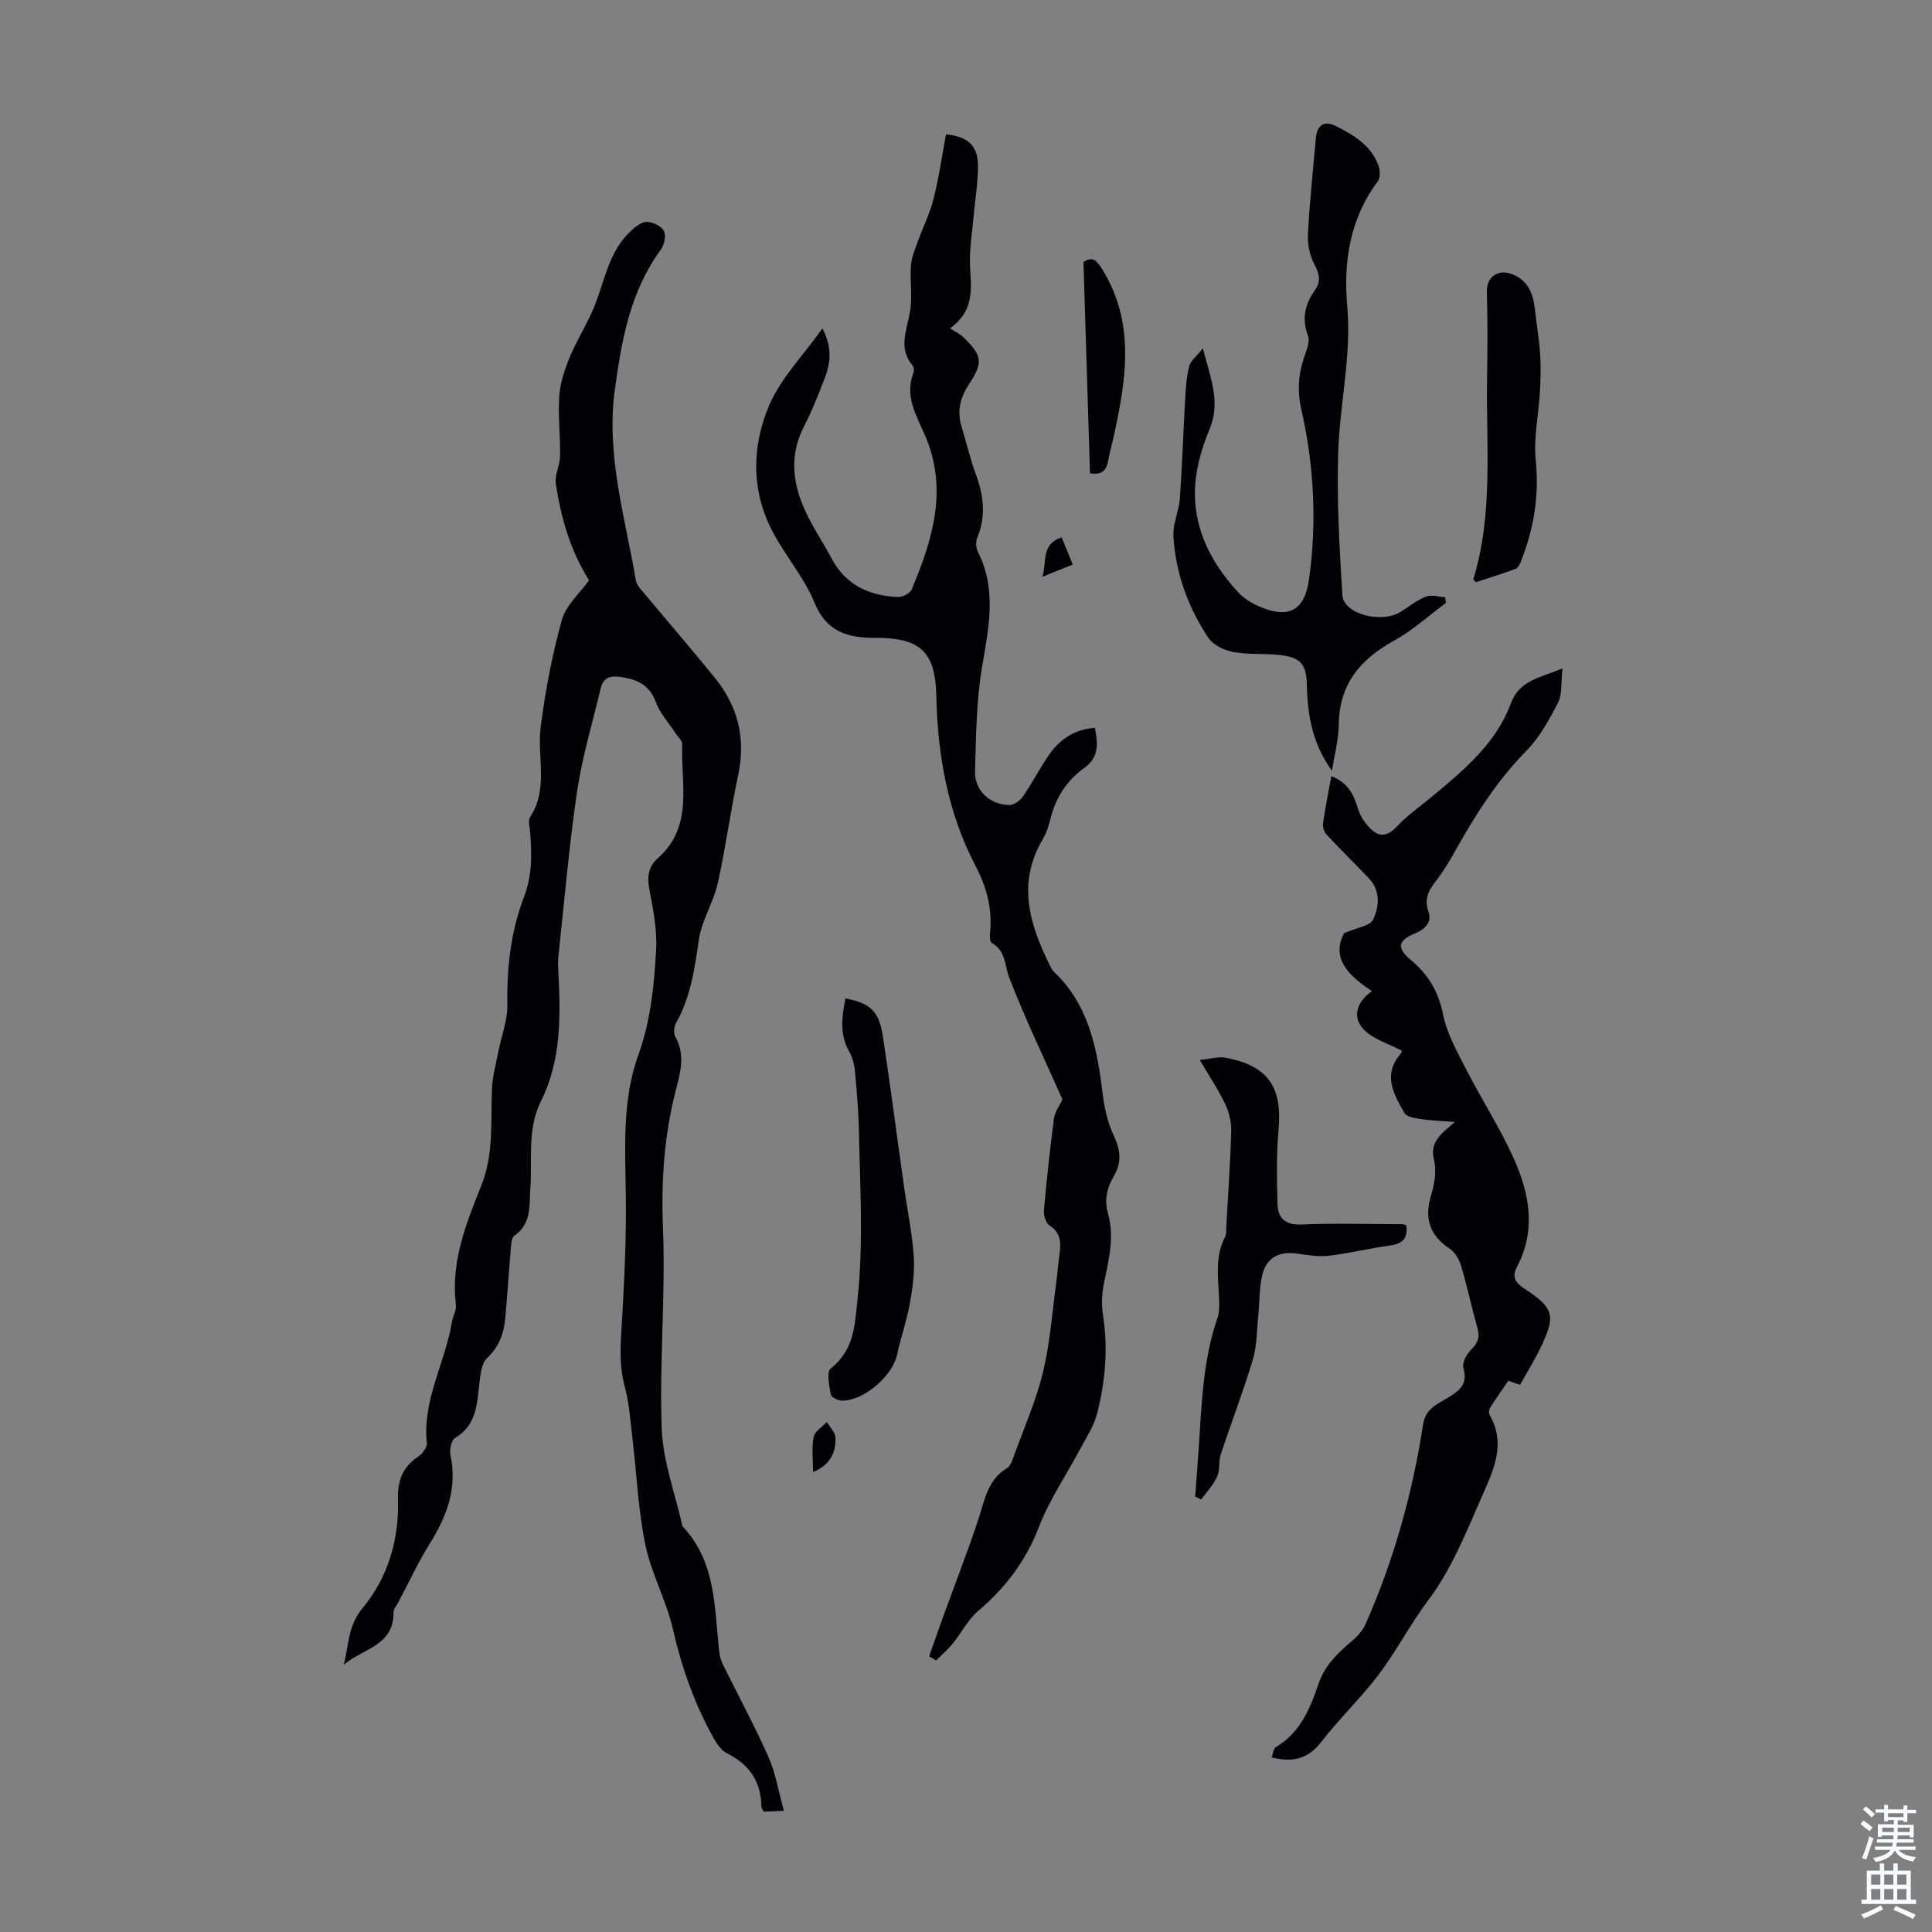
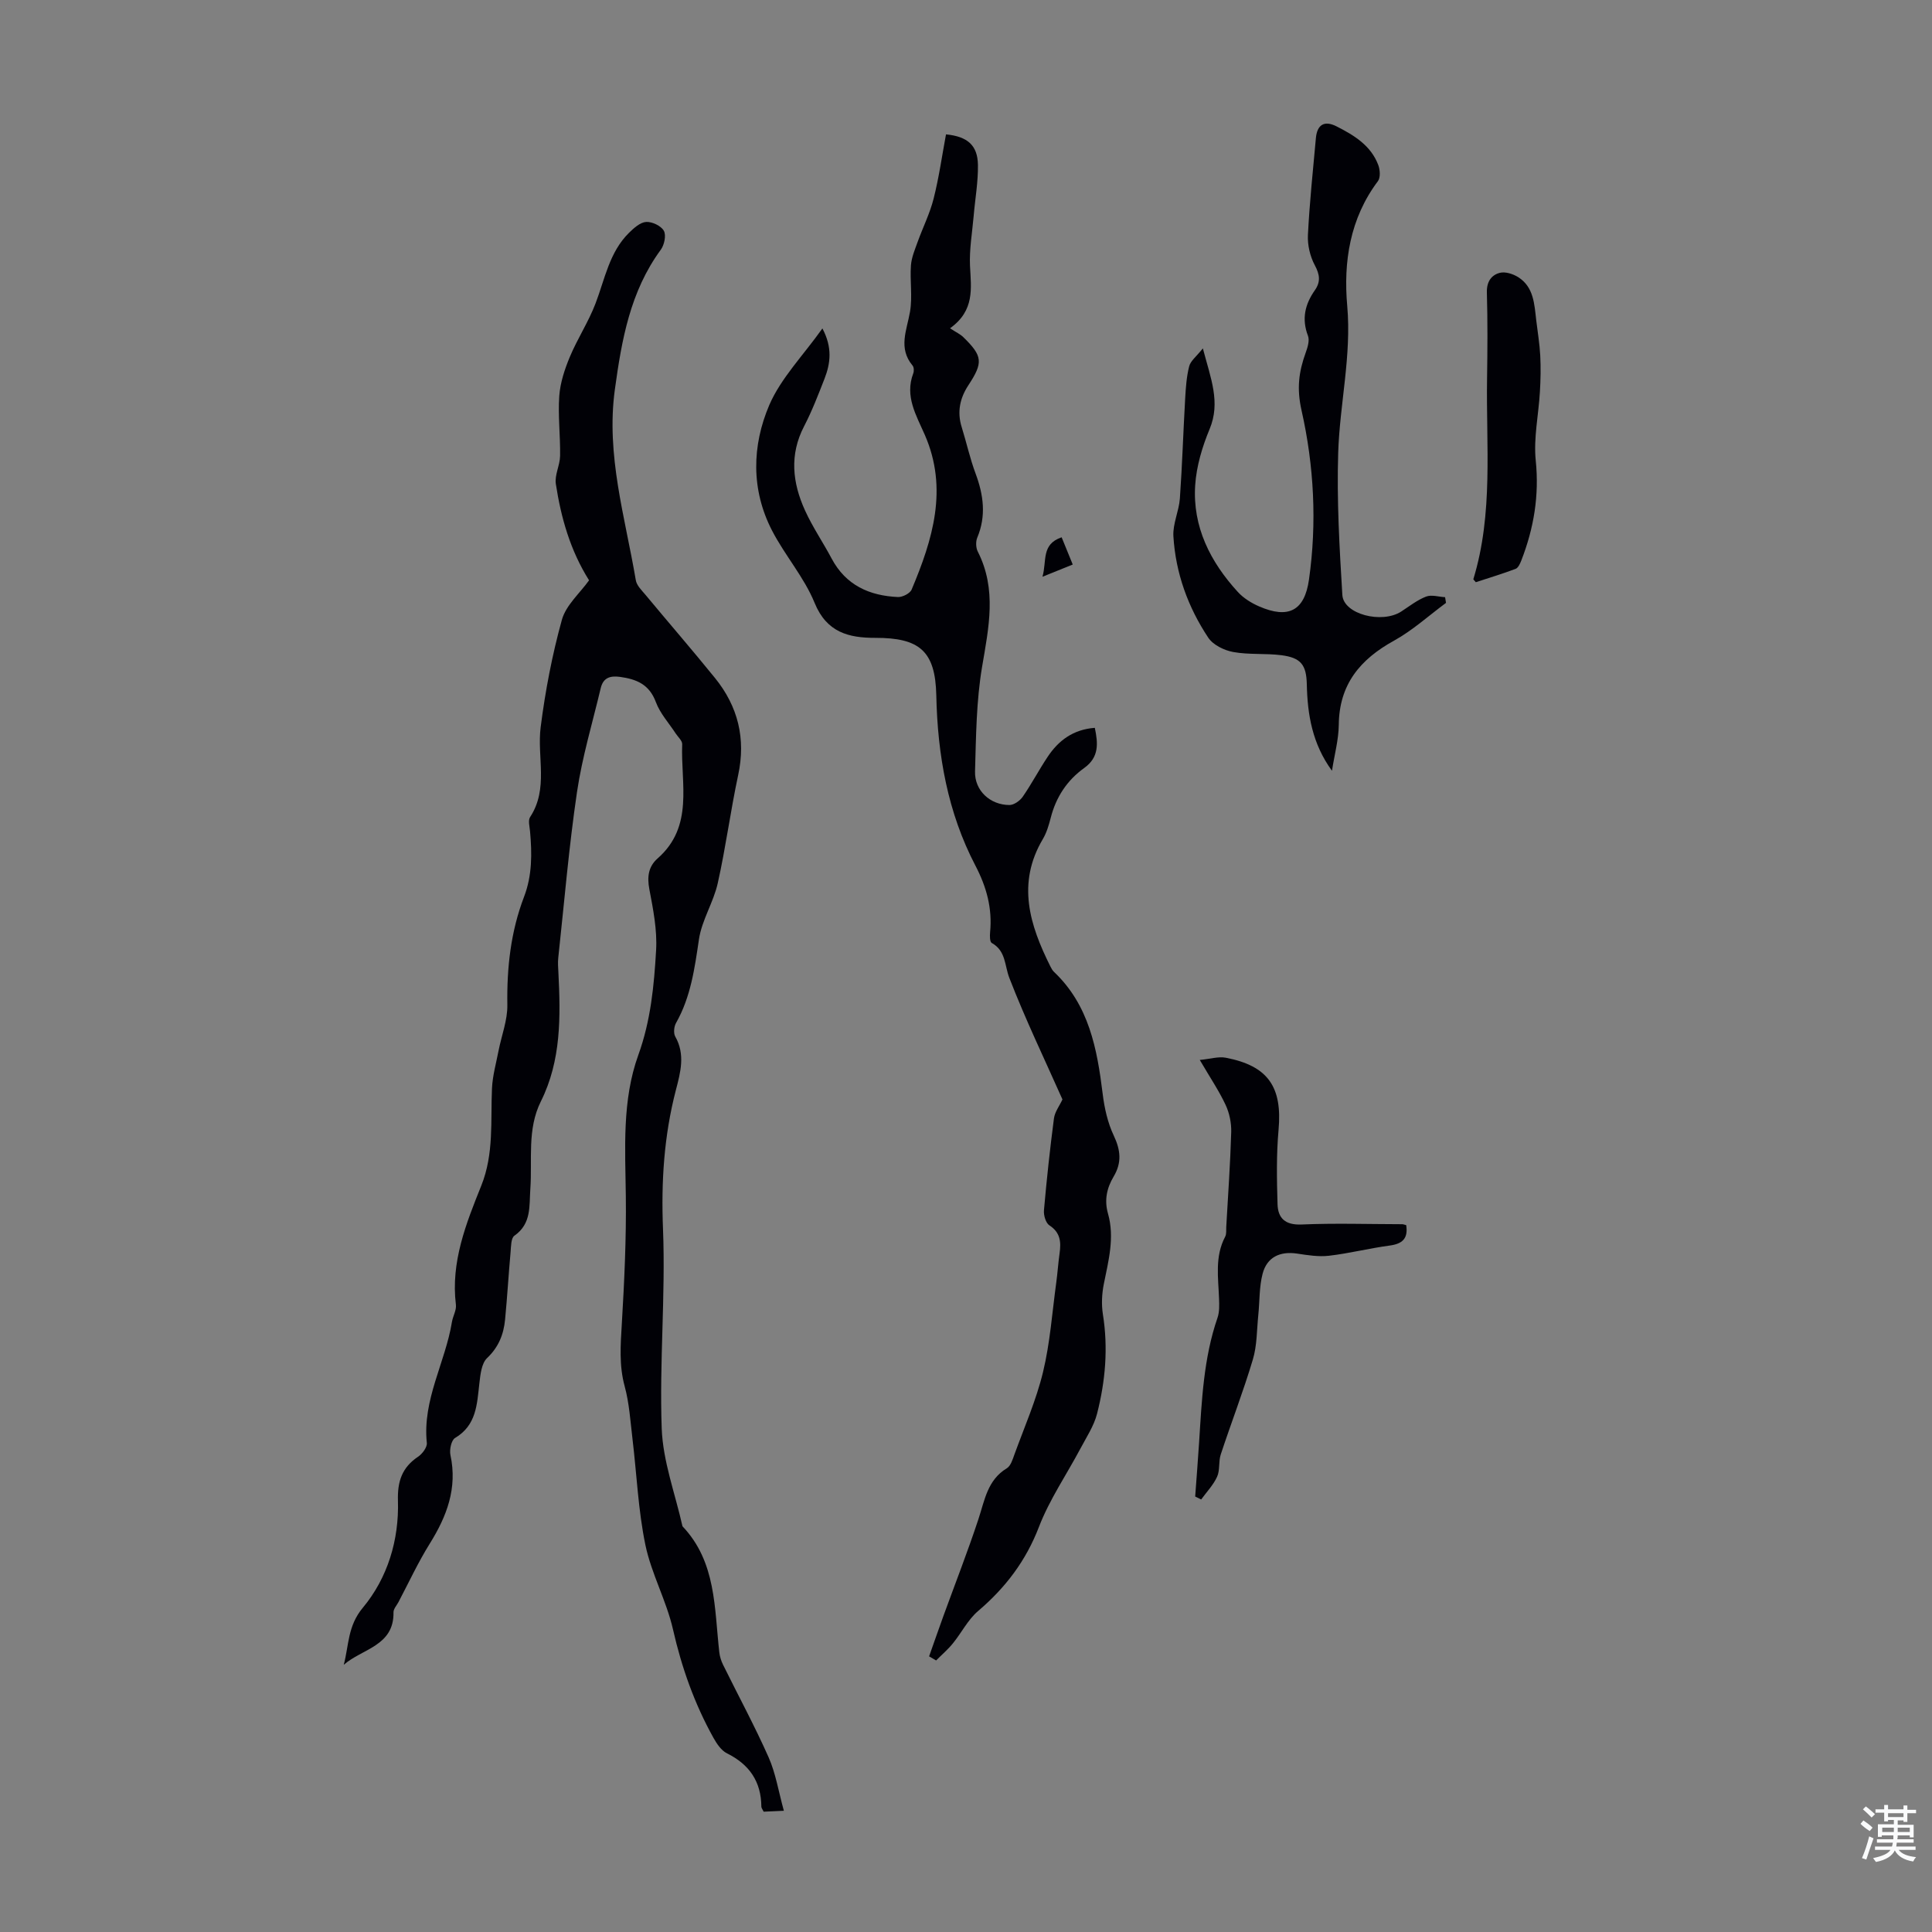
<svg xmlns="http://www.w3.org/2000/svg" enable-background="new 0 0 400 400" viewBox="0 0 400 400">
  <rect x="0" y="0" width="400" height="400" fill="#808080" stroke="none" />
  <g fill="#010106">
    <path d="m71.17 344.68c1.08-4.05.78-8.02 3.96-11.83 5.11-6.14 7.51-14 7.26-22.17-.12-3.96.84-6.85 4.15-9.07.89-.59 1.92-1.96 1.83-2.87-.94-8.93 3.83-16.63 5.2-25.05.2-1.21.96-2.43.82-3.56-1.09-8.84 2.1-16.8 5.25-24.64 2.66-6.63 1.91-13.39 2.22-20.16.12-2.61.86-5.2 1.36-7.79.62-3.16 1.87-6.32 1.82-9.47-.12-7.71.7-15.19 3.46-22.4 1.7-4.44 1.65-8.96 1.24-13.55-.09-.99-.44-2.26.01-2.95 3.87-5.9 1.4-12.44 2.19-18.63.95-7.48 2.38-14.95 4.39-22.21.84-3.03 3.71-5.5 5.63-8.18-3.9-6.2-5.81-12.97-6.88-19.96-.28-1.84.85-3.86.88-5.8.07-4.14-.46-8.3-.17-12.41.2-2.75 1.12-5.53 2.19-8.1 1.57-3.76 3.86-7.23 5.31-11.03 1.95-5.09 2.86-10.65 6.97-14.68.99-.97 2.3-2.15 3.53-2.22s3.08.81 3.65 1.83c.52.93.1 2.92-.62 3.91-6.35 8.64-8.11 18.68-9.52 28.96-1.86 13.57 2.13 26.42 4.34 39.49.18 1.08 1.21 2.07 1.98 2.99 4.79 5.76 9.69 11.42 14.41 17.24 4.77 5.89 6.42 12.55 4.8 20.1-1.59 7.43-2.57 14.99-4.23 22.4-.89 3.97-3.3 7.64-3.89 11.61-.89 6.01-1.69 11.92-4.74 17.31-.43.75-.56 2.11-.17 2.81 2.11 3.71 1.09 7.42.14 11.06-2.47 9.49-3.07 19.01-2.67 28.86.54 13.72-.77 27.52-.27 41.24.25 6.79 2.79 13.49 4.3 20.24 7.03 7.4 6.58 16.98 7.63 26.13.1.86.38 1.74.76 2.52 3.15 6.4 6.56 12.68 9.45 19.2 1.46 3.3 2.03 6.99 3.15 11.05-1.88.09-3.03.14-4.18.19-.22-.47-.48-.76-.48-1.04-.04-5.2-2.48-8.74-7.13-11.05-1.17-.58-2.09-1.96-2.77-3.17-3.94-7.06-6.6-14.57-8.4-22.5-1.36-5.95-4.47-11.51-5.71-17.47-1.49-7.19-1.79-14.63-2.67-21.95-.44-3.65-.66-7.38-1.62-10.9-1.18-4.34-.85-8.56-.59-12.92.52-8.8.94-17.63.83-26.43-.12-9.87-.81-19.84 2.59-29.24 2.57-7.11 3.26-14.38 3.68-21.71.24-4.17-.61-8.46-1.4-12.61-.49-2.59-.19-4.7 1.72-6.38 7.55-6.64 4.76-15.48 5.08-23.64.03-.73-.87-1.49-1.35-2.23-1.4-2.15-3.23-4.14-4.1-6.49-1.36-3.66-3.98-4.74-7.42-5.22-2.13-.29-3.5.23-4 2.35-1.7 7.15-3.84 14.25-4.91 21.5-1.68 11.39-2.64 22.88-3.88 34.34-.11.99-.02 2 .03 3 .46 9.12.6 18.21-3.62 26.68-2.9 5.81-1.76 12.06-2.19 18.14-.25 3.51.28 7.19-3.3 9.69-.71.5-.69 2.21-.79 3.39-.42 4.66-.69 9.33-1.14 13.99-.3 3.05-1.33 5.68-3.72 7.95-1.16 1.1-1.39 3.41-1.6 5.23-.5 4.33-.58 8.67-5.04 11.32-.77.46-1.19 2.44-.95 3.54 1.47 6.84-.74 12.65-4.28 18.33-2.42 3.88-4.35 8.06-6.49 12.12-.37.69-1.03 1.4-1.02 2.09.12 7.01-6.5 7.54-10.3 10.88z" />
    <path d="m170.27 68c2.1 3.95 1.68 7.21.44 10.4-1.3 3.33-2.59 6.69-4.23 9.85-3.07 5.9-2.41 11.72.19 17.43 1.56 3.44 3.73 6.61 5.51 9.96 2.94 5.53 7.82 7.7 13.73 7.97.95.04 2.51-.75 2.84-1.56 4.36-10.35 7.59-20.85 2.73-32-1.78-4.08-4.2-8-2.4-12.75.18-.46.15-1.26-.14-1.61-3.03-3.63-1.19-7.33-.53-11.16.53-3.11-.04-6.39.19-9.58.12-1.65.82-3.28 1.39-4.87 1.08-3 2.54-5.9 3.31-8.97 1.11-4.39 1.74-8.9 2.56-13.29 4.5.44 6.54 2.3 6.61 6.29.06 3.55-.59 7.11-.89 10.67-.3 3.43-.91 6.88-.75 10.29.23 4.63 1.01 9.21-4.14 12.9 1.26.82 2.11 1.21 2.74 1.82 4.05 3.94 4.15 5.27 1.05 9.99-1.74 2.65-2.35 5.5-1.38 8.62 1 3.2 1.71 6.5 2.88 9.63 1.65 4.44 2.24 8.77.35 13.29-.34.82-.29 2.09.11 2.88 3.98 7.83 2.27 15.7.9 23.8-1.21 7.12-1.26 14.46-1.47 21.72-.11 3.96 3.13 6.94 7.12 6.95.94 0 2.18-.88 2.76-1.72 1.84-2.66 3.35-5.55 5.15-8.25 2.26-3.41 5.32-5.68 9.77-6.01.67 3.2.93 6.07-2.19 8.31-3.56 2.55-5.85 6.04-6.94 10.33-.39 1.51-.85 3.07-1.63 4.39-5.44 9.17-2.72 17.81 1.56 26.37.2.39.42.81.73 1.11 7.27 6.88 8.95 15.94 10.1 25.28.36 2.95 1.04 5.99 2.3 8.65 1.42 3 1.68 5.59-.03 8.46-1.41 2.36-1.97 4.87-1.17 7.68 1.4 4.92.11 9.72-.86 14.54-.41 2.03-.52 4.25-.2 6.29 1.12 6.99.52 13.86-1.21 20.61-.65 2.53-2.19 4.84-3.44 7.2-2.87 5.4-6.4 10.54-8.58 16.2-2.71 7.06-6.94 12.61-12.6 17.43-2.12 1.8-3.44 4.52-5.24 6.72-1.03 1.27-2.3 2.35-3.46 3.52-.48-.28-.97-.57-1.45-.85.99-2.78 1.95-5.57 2.96-8.35 2.43-6.69 5.03-13.32 7.26-20.08 1.3-3.93 1.86-8.08 5.87-10.51.81-.49 1.2-1.82 1.57-2.84 2.06-5.67 4.52-11.26 5.93-17.09 1.46-6.05 1.89-12.34 2.74-18.54.27-1.99.4-4.01.68-6 .33-2.33.21-4.32-2.1-5.82-.76-.49-1.22-2.09-1.13-3.13.56-6.35 1.24-12.69 2.07-19.02.18-1.35 1.15-2.6 1.76-3.92-3.69-8.31-7.69-16.61-11-25.17-1-2.59-.69-5.59-3.64-7.23-.41-.23-.41-1.47-.34-2.22.48-4.94-.73-9.36-3.04-13.79-5.75-11.01-7.84-22.92-8.1-35.27-.2-9.17-3.48-11.91-12.65-11.89-5.43.01-10.03-1.09-12.54-7.23-2.16-5.3-6.15-9.83-8.81-14.97-4.39-8.48-4.17-17.6-.57-26.02 2.42-5.58 7.02-10.25 10.99-15.84z" />
-     <path d="m323.5 138.38c-.34 2.98-.03 5.37-.94 7.13-1.83 3.55-3.85 7.22-6.62 10.03-5.98 6.07-10.42 13.1-14.54 20.43-1.2 2.14-2.45 4.27-3.94 6.21-1.57 2.03-2.71 3.82-1.69 6.64.69 1.93-.55 3.5-2.66 4.36-3.77 1.53-4 3.09-.94 5.64 3.57 2.98 5.66 6.52 6.61 11.25.81 4.04 3.01 7.86 4.92 11.61 3.15 6.15 6.95 11.99 9.76 18.29 3.21 7.19 4.61 14.77.62 22.3-1.18 2.22-.25 3.36 1.59 4.57 6.12 4.02 6.5 5.57 3.21 12.34-1.22 2.51-2.7 4.89-4.17 7.52-.81-.27-1.58-.53-2.44-.82-1.27 1.86-2.56 3.68-3.76 5.57-.24.38-.3 1.13-.09 1.51 3.56 6.18.58 11.85-1.78 17.26-3.17 7.26-6.23 14.84-10.93 21.08-3.94 5.23-6.84 11.06-10.84 16.15-3.59 4.57-7.79 8.64-11.34 13.23-2.75 3.55-5.96 4.25-10.26 3.17.33-.83.4-1.85.9-2.14 5.03-2.97 7.09-8 8.81-13.08 1.35-3.98 4.12-6.49 7.11-9.04 1.06-.9 2.06-2.06 2.62-3.31 5.86-13.25 9.74-27.1 11.93-41.4.51-3.3 3.06-4.23 5.25-5.57 2.38-1.46 4.04-2.81 3.09-6.07-.31-1.07.69-2.94 1.65-3.86 1.44-1.37 1.75-2.62 1.25-4.44-1.19-4.31-2.14-8.68-3.41-12.97-.38-1.27-1.24-2.7-2.3-3.41-4.29-2.84-5.33-6.44-3.83-11.29.7-2.26 1.1-4.96.55-7.19-.9-3.63 1.37-5.24 4.32-7.79-2.99-.24-5.05-.29-7.07-.6-1.19-.18-2.9-.45-3.36-1.25-2.21-3.87-4.59-7.91-.79-12.25.2-.22.23-.59.25-.64-2.76-1.48-6-2.39-7.97-4.49-2.31-2.47-1.44-5.59 1.77-7.86-4.92-3.23-8.49-6.86-5.76-11.99 2.69-1.18 5.41-1.51 6.02-2.83 1.24-2.66 1.56-5.92-.84-8.47-2.89-3.07-5.92-6.01-8.79-9.1-.51-.54-.86-1.56-.76-2.28.45-3.19 1.1-6.35 1.73-9.82 3.38 1.29 4.62 3.71 5.52 6.74.52 1.73 1.77 3.5 3.18 4.64 1.63 1.32 3.28.74 4.89-.99 2.17-2.34 4.88-4.19 7.35-6.25 6.54-5.44 13.18-10.98 16.2-19.16 1.82-4.89 5.79-5.24 10.72-7.31z" />
    <path d="m275.77 159.58c-4.06-5.56-5.08-11.6-5.21-17.93-.09-4.03-1.26-5.47-5.22-5.99-3.31-.43-6.75-.07-10.02-.67-1.87-.34-4.16-1.46-5.16-2.96-4.2-6.32-6.76-13.38-7.22-20.99-.16-2.57 1.15-5.2 1.34-7.83.49-6.91.7-13.84 1.1-20.76.13-2.22.28-4.48.83-6.62.28-1.11 1.46-1.98 2.83-3.7 1.65 6.29 3.7 11.15 1.4 16.7-1.53 3.67-2.73 7.69-2.99 11.63-.56 8.61 3.13 15.87 8.83 22.1 1.17 1.28 2.8 2.29 4.41 2.99 6.06 2.64 9.41.91 10.32-5.55 1.67-11.75 1.04-23.6-1.54-35.03-1.03-4.58-.56-8.02.86-11.95.4-1.1.84-2.53.47-3.5-1.34-3.5-.61-6.53 1.42-9.42 1.24-1.76 1.03-3.26-.01-5.2-.98-1.83-1.52-4.17-1.42-6.24.34-6.7 1.04-13.38 1.65-20.07.26-2.81 1.77-3.7 4.27-2.43 3.63 1.84 7.11 3.95 8.64 7.99.38.99.49 2.61-.06 3.35-5.82 7.73-7.17 16.75-6.36 25.84.91 10.32-1.55 20.26-1.87 30.38-.31 9.81.26 19.66.86 29.47.25 3.99 8.19 6.01 12.19 3.42 1.68-1.09 3.3-2.38 5.14-3.09 1.13-.44 2.62.05 3.94.12.06.39.12.79.19 1.18-3.57 2.64-6.91 5.69-10.76 7.82-7.03 3.87-11.37 9.07-11.44 17.46-.04 3.07-.89 6.13-1.41 9.48z" />
    <path d="m291.14 253.65c.43 2.81-.82 3.88-3.43 4.23-4.21.56-8.35 1.62-12.56 2.11-2.16.25-4.43-.12-6.62-.45-3.53-.52-6.23.73-7.13 4.21-.71 2.75-.59 5.72-.89 8.59-.31 3.06-.25 6.24-1.12 9.13-1.98 6.63-4.48 13.09-6.65 19.67-.48 1.46-.13 3.24-.75 4.6-.78 1.72-2.17 3.15-3.3 4.71-.41-.2-.83-.41-1.24-.61.27-3.73.57-7.46.81-11.2.56-8.71.92-17.43 3.81-25.8.42-1.22.37-2.65.32-3.98-.15-4.33-.91-8.7 1.27-12.82.29-.55.19-1.31.22-1.98.37-6.56.84-13.11 1.03-19.68.05-1.88-.37-3.94-1.17-5.64-1.36-2.91-3.19-5.61-5.34-9.29 2.2-.21 3.87-.75 5.38-.46 8.8 1.69 11.73 6.08 10.93 14.96-.46 5.08-.36 10.23-.21 15.35.08 2.91 1.58 4.36 4.96 4.22 6.93-.3 13.88-.07 20.82-.06.21-.01.42.08.86.19z" />
-     <path d="m175.05 206.72c5.14.96 6.95 2.64 7.74 7.83 1.58 10.39 2.92 20.82 4.39 31.22.67 4.76 1.67 9.5 2 14.28.22 3.24-.22 6.58-.8 9.8-.65 3.61-1.89 7.1-2.67 10.69-.94 4.36-6.91 9.52-11.4 9.45-.81-.01-2.2-.7-2.3-1.26-.31-1.8-.92-4.65-.03-5.37 4.93-3.98 4.98-8.86 5.6-14.78 1.19-11.34.49-22.52.27-33.77-.08-4.33-.44-8.66-.83-12.97-.13-1.41-.51-2.91-1.2-4.13-2-3.51-1.56-7.06-.77-10.99z" />
    <path d="m305.55 120.54c-.38-.46-.52-.57-.51-.62 4.17-13.65 2.62-27.69 2.84-41.61.09-5.92.13-11.85-.04-17.77-.06-2.2.92-3.59 2.67-4.05 1.13-.3 2.76.22 3.83.9 3.22 2.05 3.33 5.58 3.72 8.91.29 2.43.7 4.86.83 7.29.13 2.51.08 5.03-.07 7.54-.27 4.75-1.34 9.56-.86 14.22.74 7.24-.39 13.98-2.96 20.62-.26.68-.66 1.6-1.22 1.81-2.76 1.04-5.6 1.89-8.23 2.76z" />
-     <path d="m225.67 97.97c-.45-14.66-.9-29.16-1.35-43.72 1.78-1.14 2.61-.51 3.74 1.27 7.11 11.27 5.09 23.1 2.49 35-.36 1.63-.82 3.24-1.12 4.89-.36 1.97-1.31 3.02-3.76 2.56z" />
-     <path d="m168.33 304.77c0-2.64-.31-5.03.13-7.26.23-1.17 1.78-2.08 2.73-3.11.62 1.06 1.7 2.09 1.77 3.19.19 3.45-1.42 5.88-4.63 7.18z" />
+     <path d="m168.33 304.77z" />
    <path d="m219.8 111.24c.81 2 1.51 3.71 2.3 5.64-1.94.78-3.75 1.51-6.27 2.53.94-3.29-.3-6.71 3.97-8.17z" />
  </g>
  <path d="m385.2 377.6.6-.7c.6.4 1.3.9 1.9 1.5l-.6.7c-.8-.5-1.4-1-1.9-1.5zm.3 7.1c.6-1.4 1.1-2.9 1.5-4.5.3.1.6.3.9.4-.5 1.4-1 2.9-1.5 4.4zm.2-10.1.6-.6c.7.5 1.3 1.1 1.9 1.6l-.7.7c-.6-.6-1.2-1.2-1.8-1.7zm8.4-.8h.8v.9h1.8v.7h-1.8v1.8h-.8v-.3h-1.2v.9h3.3v2.6h-.8v-.4h-2.5c0 .3 0 .6-.1.8h3.4v.7h-3.5c0 .3-.1.6-.1.8h4v.7h-3.5c.7.9 1.9 1.3 3.6 1.5-.2.2-.4.5-.6.9-1.9-.3-3.2-1.1-3.8-2.3-.5 1.1-1.8 2-3.9 2.4-.2-.3-.4-.5-.6-.8 1.9-.4 3.1-.9 3.6-1.7h-3.2v-.7h3.5c.1-.2.1-.5.2-.8h-3.3v-.7h3.4c0-.2 0-.5 0-.8h-2.4v.3h-.8v-2.6h3.3v-.9h-1.2v.3h-.8v-1.8h-1.8v-.7h1.8v-.9h.8v.9h3.2zm-4.4 5.5h2.4c0-.3 0-.6 0-.9h-2.4zm1.2-3.1h3.2v-.8h-3.2zm4.4 2.2h-2.4v.9h2.5v-.9z" fill="#fafbfc" />
-   <path d="m389.2 385.8h.9v1.5h1.9v-1.5h.9v1.5h2.7v6h1.1v.9h-11.3v-.9h1.1v-6h2.7zm.2 8.7.5.8c-1.2.6-2.5 1.3-4 1.9-.2-.3-.3-.6-.6-.8 1.6-.6 3-1.3 4.1-1.9zm-2-4.3h1.9v-2.1h-1.9zm0 3.1h1.9v-2.2h-1.9zm2.7-3.1h1.9v-2.1h-1.9zm0 3.1h1.9v-2.2h-1.9zm2.4 1.3c1.4.6 2.7 1.2 4.1 1.8l-.5.9c-1.5-.7-2.8-1.4-4.1-1.9zm2.2-6.5h-1.9v2.1h1.9zm-1.9 5.2h1.9v-2.2h-1.9z" fill="#fafbfc" />
</svg>